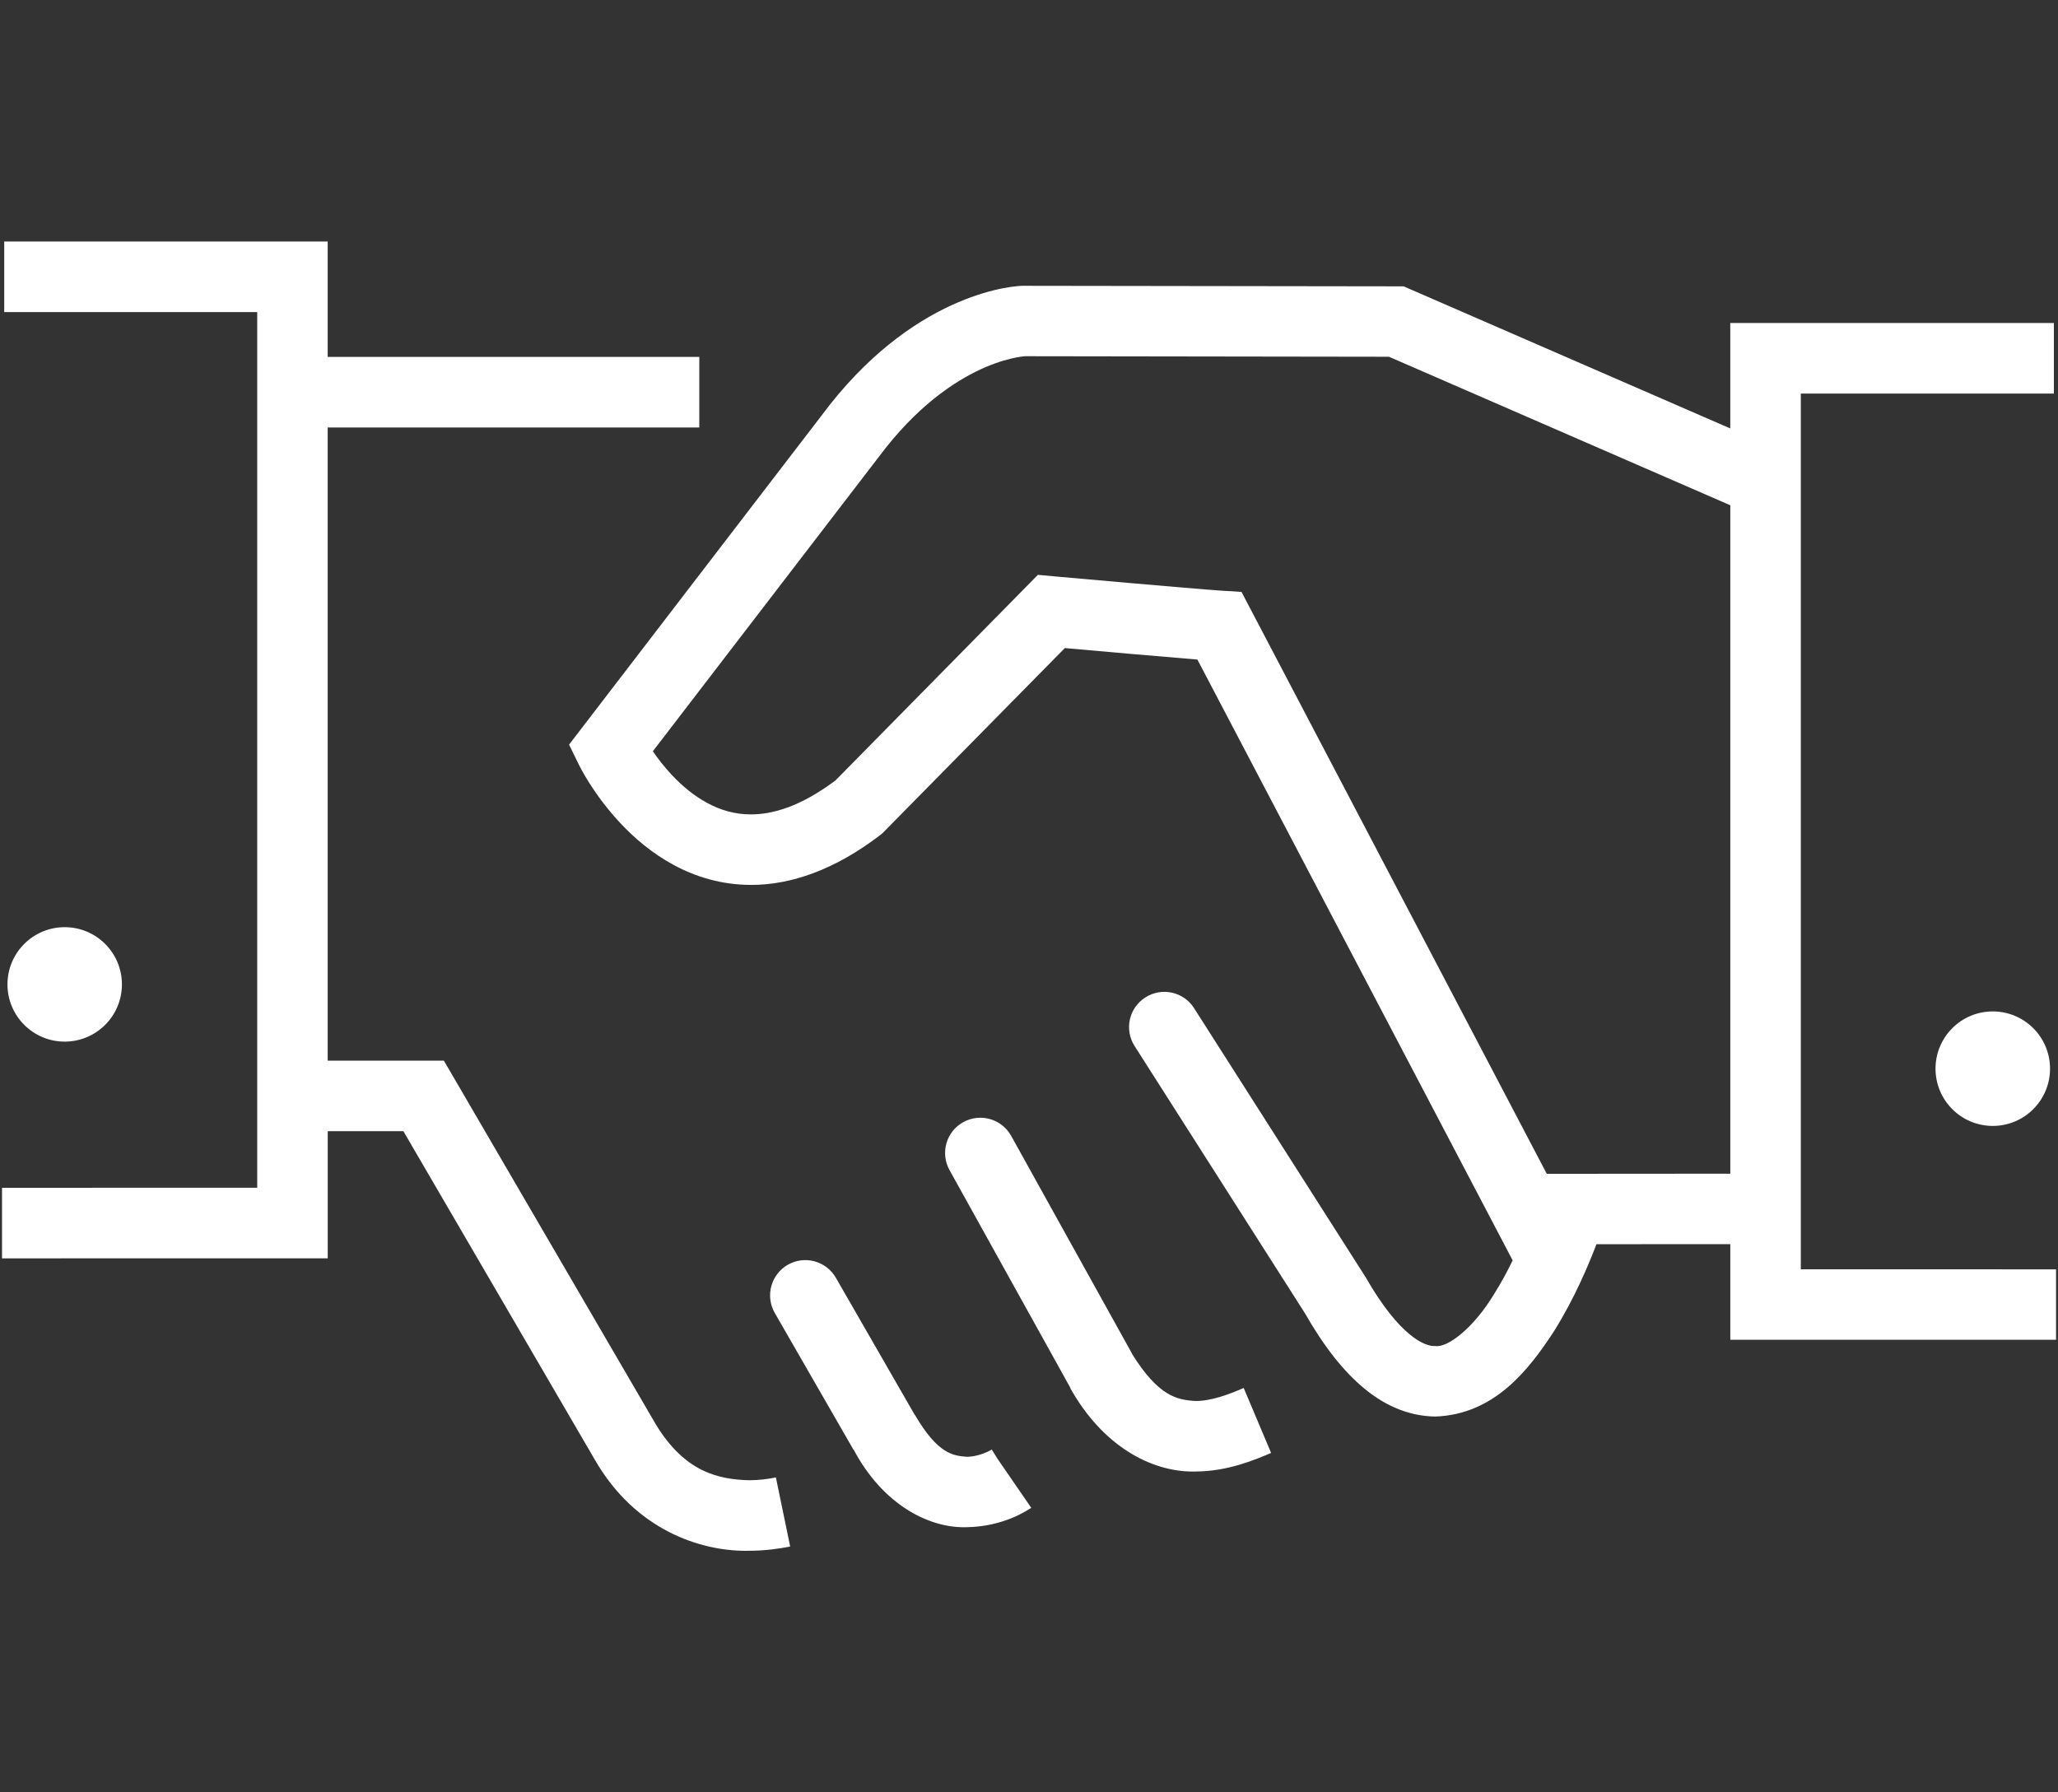
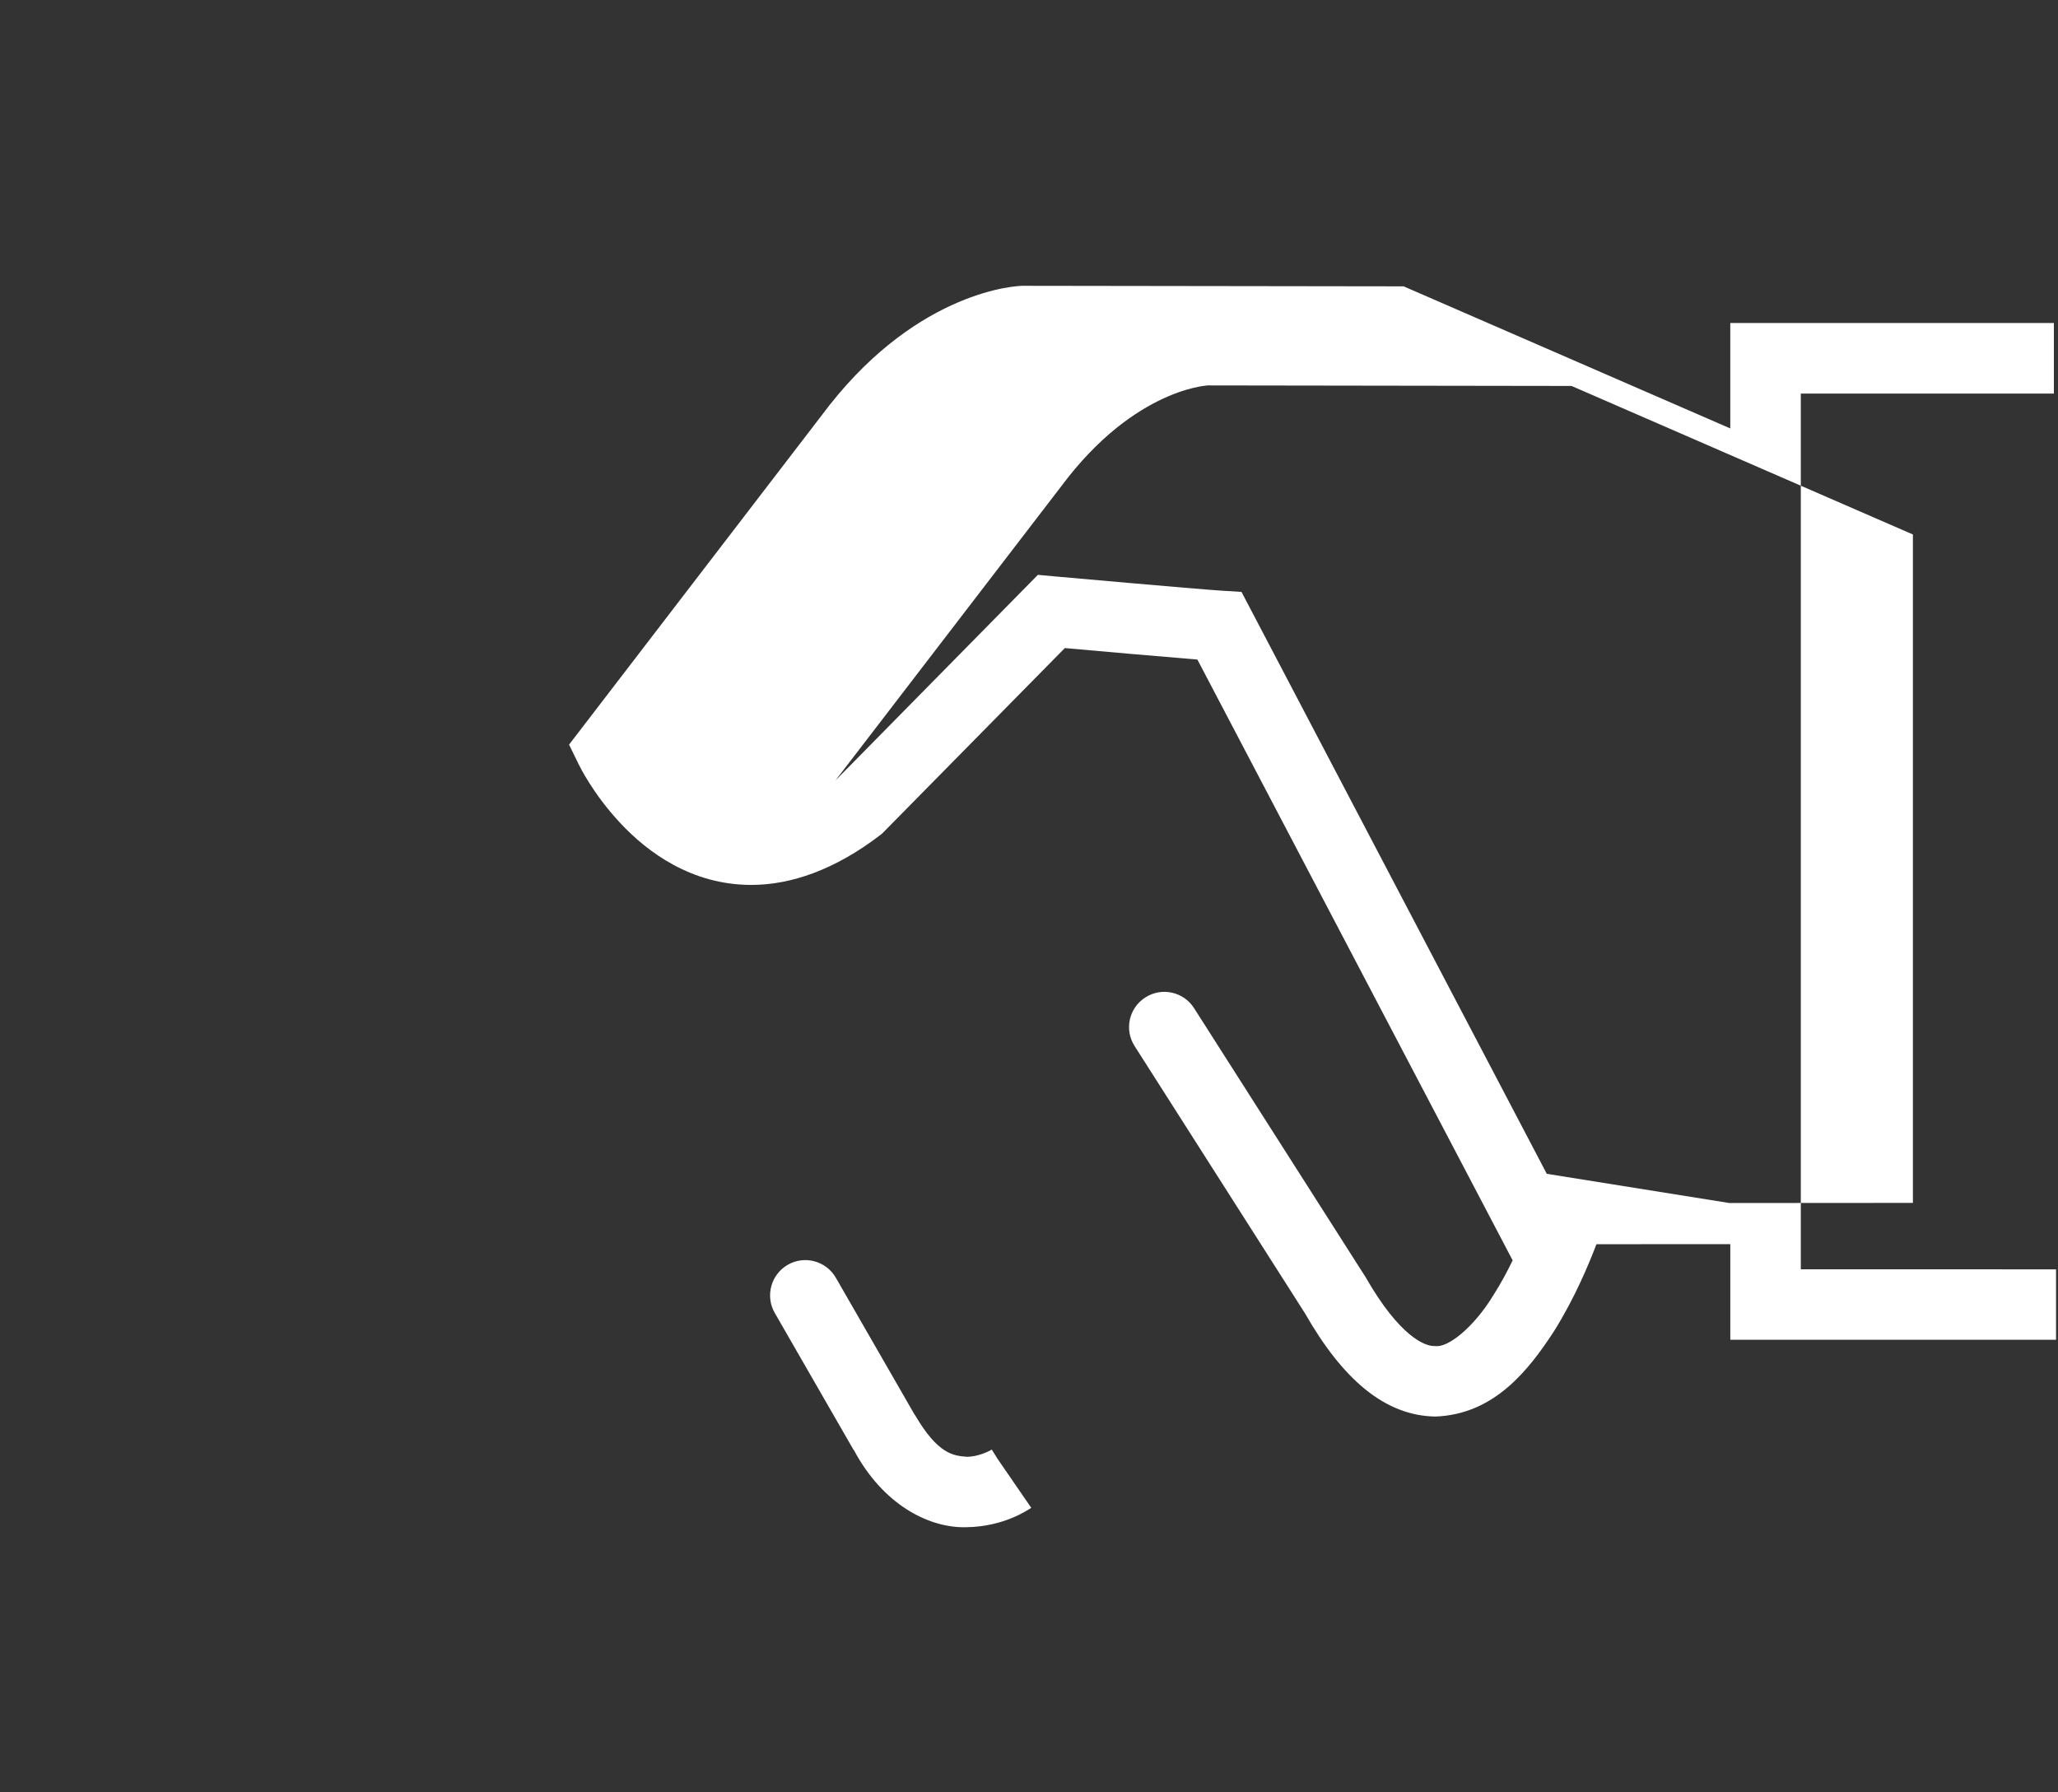
<svg xmlns="http://www.w3.org/2000/svg" viewBox="0 0 62 54">
  <rect x="0" y="0" width="62" height="54" fill="#333333" stroke="none" />
  <g fill="#FFF">
-     <path d="M23.373 44.512c-.213.045-.5.085-.818.085-.903-.029-1.916-.236-2.794-1.678l-6.389-10.964h-3.5V12.879h11.195v-2.125H9.872V7.277H.127v2.126h7.622v26.382l-7.688.001v2.126l9.812-.001v-3.83l2.279-.001 5.777 9.914c1.222 2.112 3.172 2.729 4.535 2.729.03 0 .062 0 .091-.001.495-.001.921-.062 1.25-.129l-.43-2.08-.002-.001zM37.469 41.817c-.462.199-.987.396-1.455.392-.555-.032-1.111-.142-1.904-1.409-.002-.005-.002-.009-.003-.012l-3.644-6.566c-.286-.513-.932-.698-1.445-.413-.513.284-.697.932-.412 1.445l3.639 6.557-.006.003c.979 1.756 2.437 2.521 3.695 2.521.026 0 .054 0 .08-.001 1-.005 1.799-.36 2.28-.559l-.825-1.956v-.002z" />
-     <path d="M30.044 43.938l-.166-.266-.012.006v.002c-.071.044-.419.218-.754.209-.384-.033-.854-.068-1.55-1.263l-.007.004c-.004-.007-.003-.014-.008-.021l-2.365-4.111c-.293-.509-.94-.685-1.45-.392-.508.294-.683.942-.391 1.451l2.365 4.11c.006.01.014.016.02.024.87 1.626 2.218 2.322 3.313 2.322.024 0 .048 0 .072-.001 1.144-.015 1.864-.529 1.957-.584l-1.053-1.531.029.041zM54.252 38.241V11.858h7.624V9.732h-9.749v3.176l-9.841-4.281-11.435-.016c-.221-.012-3.128.146-5.845 3.575l-7.862 10.248.288.59c.029.058.434.897 1.263 1.782.819.873 2.136 1.851 3.93 1.855 1.207.003 2.536-.461 3.895-1.504l.056-.044 5.504-5.588c.924.083 2.902.258 3.993.346l9.498 18.102c-.163.335-.35.684-.56 1.015-.608 1.014-1.4 1.626-1.771 1.565-.296.024-1.07-.275-2.102-2.079l-5.166-8.102c-.315-.493-.973-.639-1.466-.321-.496.314-.641.972-.324 1.465l5.136 8.058c1.132 1.982 2.401 3.079 3.922 3.104 1.776-.063 2.811-1.399 3.569-2.559.631-1.004 1.059-2.036 1.286-2.633l4.033-.002v2.88h9.813v-2.121l-7.689-.002zm-7.653-2.876l-9.197-17.532-.596-.037c-.788-.05-5.033-.431-5.037-.431l-.501-.046-6.099 6.195c-1.064.794-1.89 1.021-2.545 1.022-.97.005-1.771-.538-2.382-1.185-.232-.248-.427-.501-.574-.717l7.014-9.139c1.13-1.422 2.228-2.098 3.016-2.437.395-.167.712-.249.921-.289.104-.02.178-.028.221-.033.026-.002.026 0 .026-.004l10.978.016 10.284 4.475v20.138l-5.529.004z" />
-     <circle cx="60.035" cy="32.197" r="1.725" />
-     <circle cx="1.949" cy="29.658" r="1.724" />
+     <path d="M30.044 43.938l-.166-.266-.012.006v.002c-.071.044-.419.218-.754.209-.384-.033-.854-.068-1.55-1.263l-.007.004c-.004-.007-.003-.014-.008-.021l-2.365-4.111c-.293-.509-.94-.685-1.45-.392-.508.294-.683.942-.391 1.451l2.365 4.11c.006.01.014.016.02.024.87 1.626 2.218 2.322 3.313 2.322.024 0 .048 0 .072-.001 1.144-.015 1.864-.529 1.957-.584l-1.053-1.531.029.041zM54.252 38.241V11.858h7.624V9.732h-9.749v3.176l-9.841-4.281-11.435-.016c-.221-.012-3.128.146-5.845 3.575l-7.862 10.248.288.59c.029.058.434.897 1.263 1.782.819.873 2.136 1.851 3.93 1.855 1.207.003 2.536-.461 3.895-1.504l.056-.044 5.504-5.588c.924.083 2.902.258 3.993.346l9.498 18.102c-.163.335-.35.684-.56 1.015-.608 1.014-1.4 1.626-1.771 1.565-.296.024-1.07-.275-2.102-2.079l-5.166-8.102c-.315-.493-.973-.639-1.466-.321-.496.314-.641.972-.324 1.465l5.136 8.058c1.132 1.982 2.401 3.079 3.922 3.104 1.776-.063 2.811-1.399 3.569-2.559.631-1.004 1.059-2.036 1.286-2.633l4.033-.002v2.88h9.813v-2.121l-7.689-.002zm-7.653-2.876l-9.197-17.532-.596-.037c-.788-.05-5.033-.431-5.037-.431l-.501-.046-6.099 6.195l7.014-9.139c1.13-1.422 2.228-2.098 3.016-2.437.395-.167.712-.249.921-.289.104-.02.178-.028.221-.033.026-.002.026 0 .026-.004l10.978.016 10.284 4.475v20.138l-5.529.004z" />
  </g>
</svg>